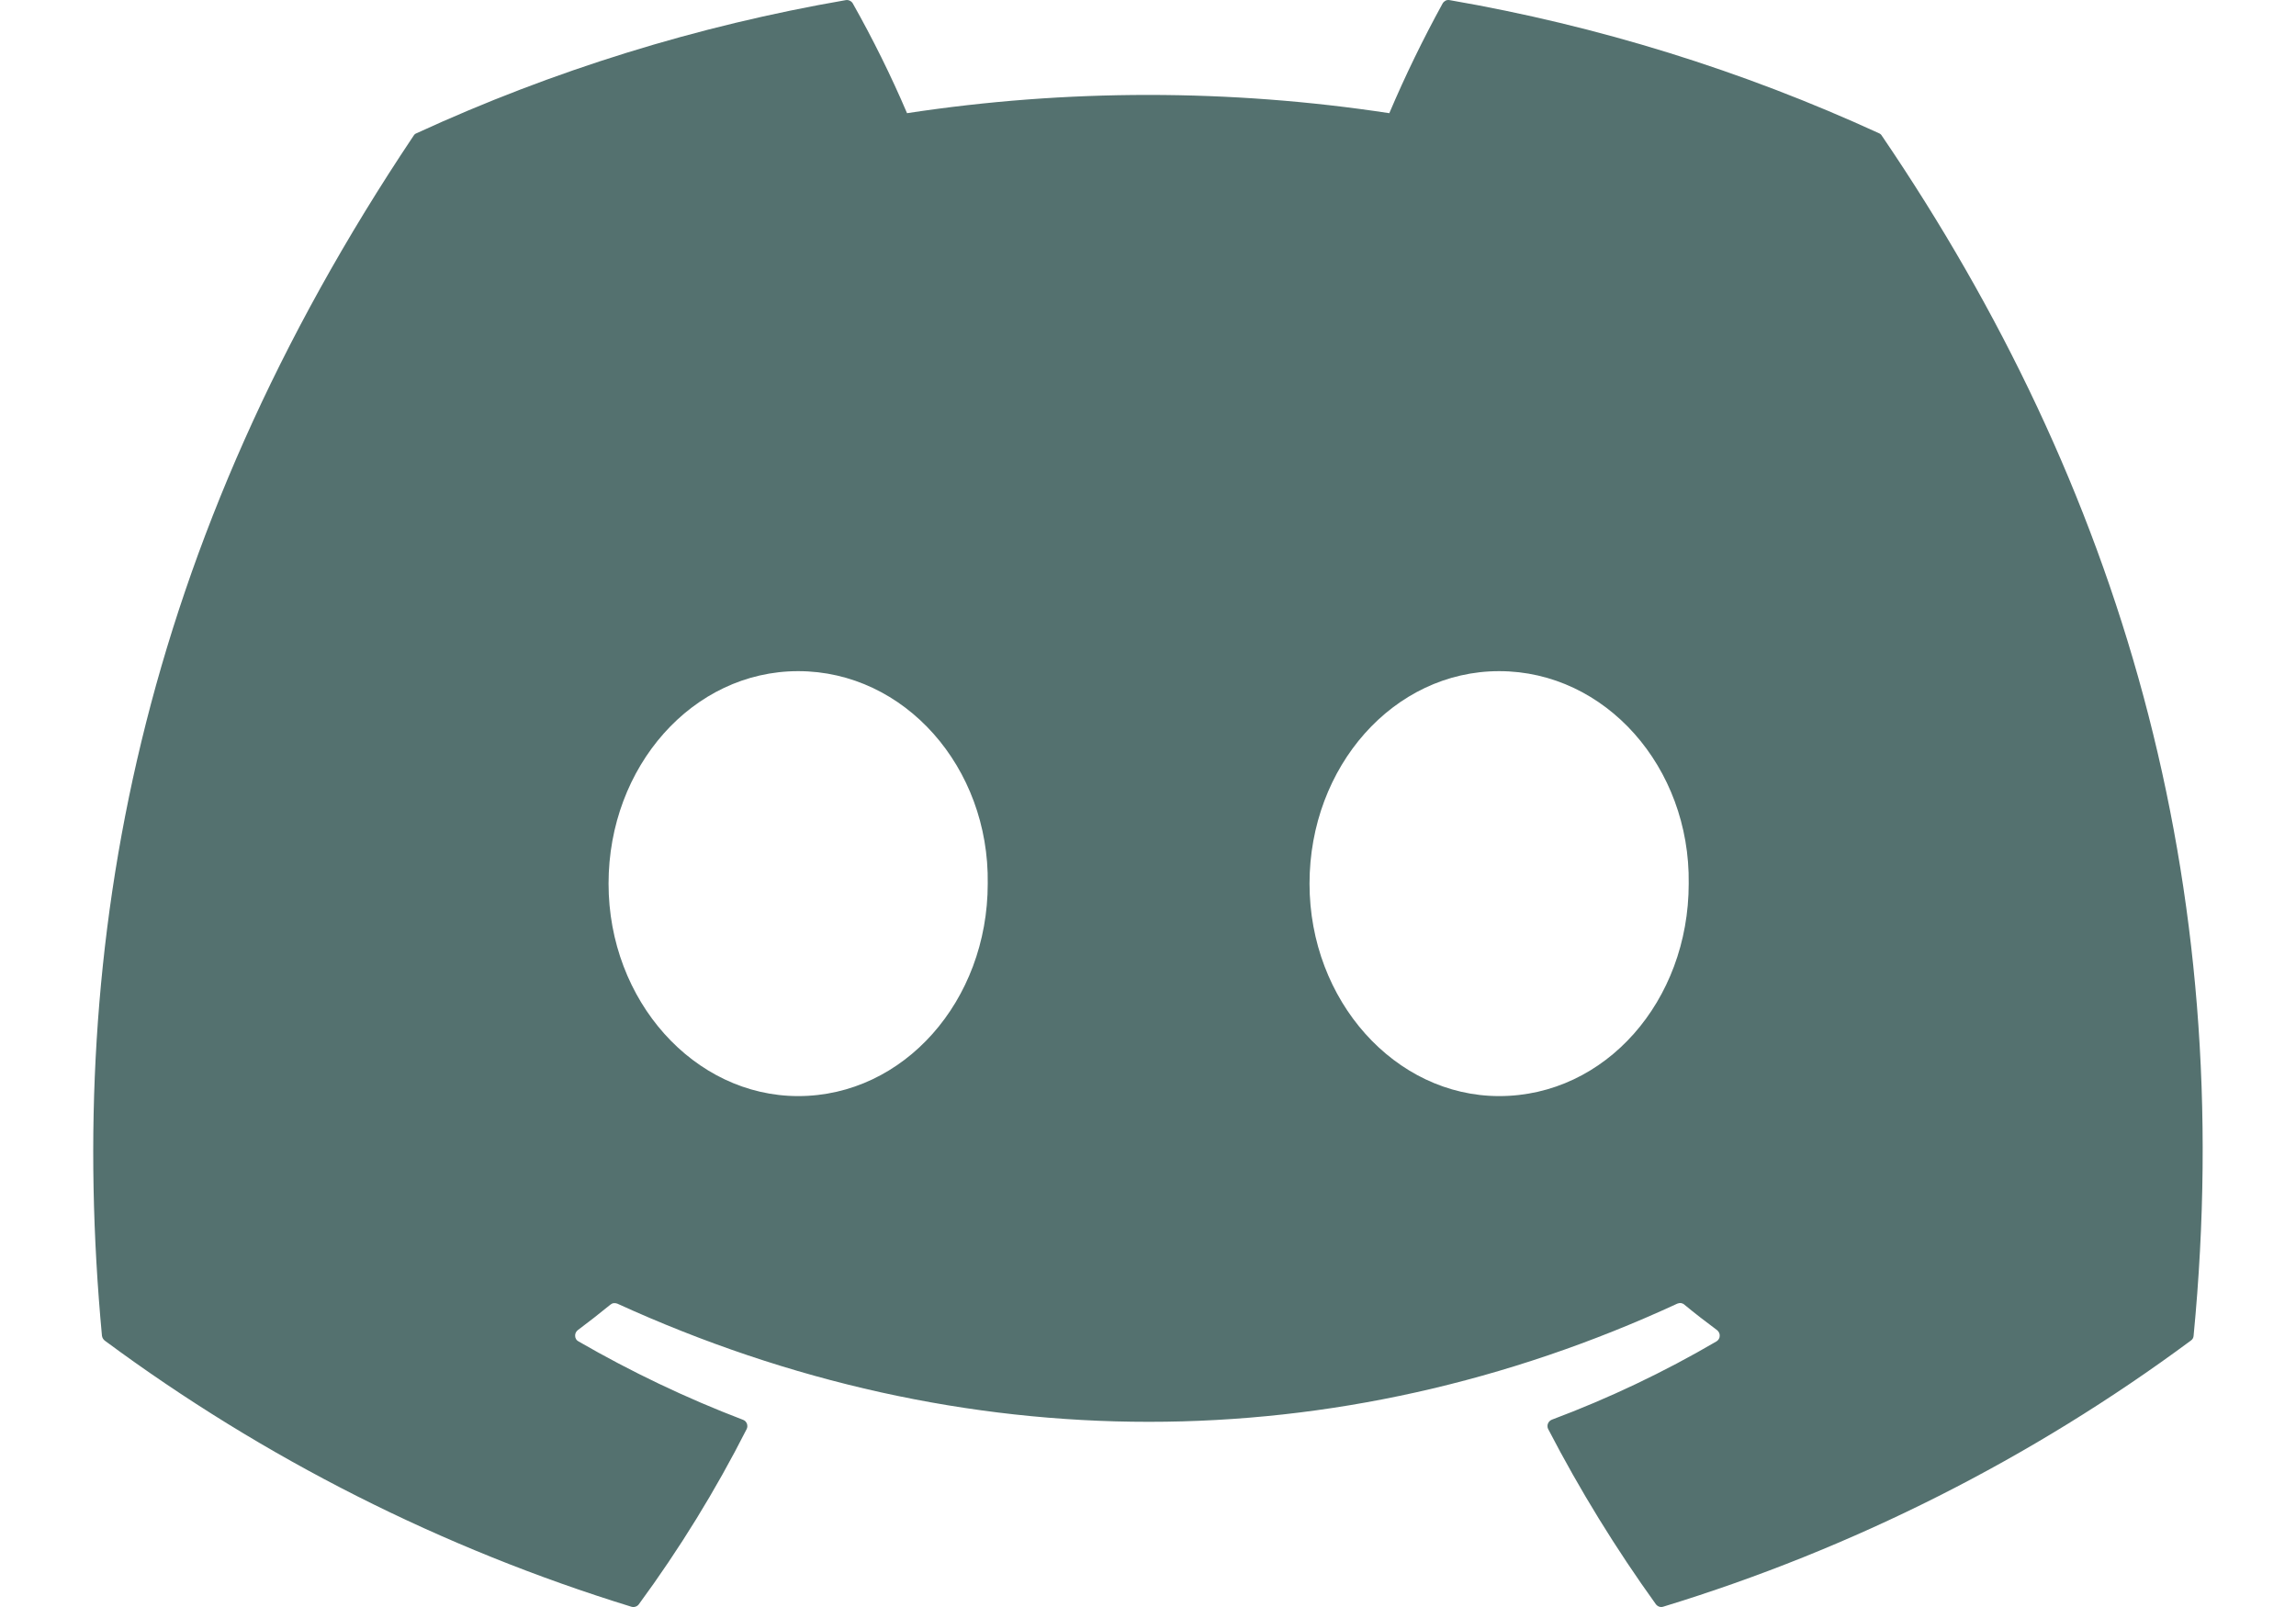
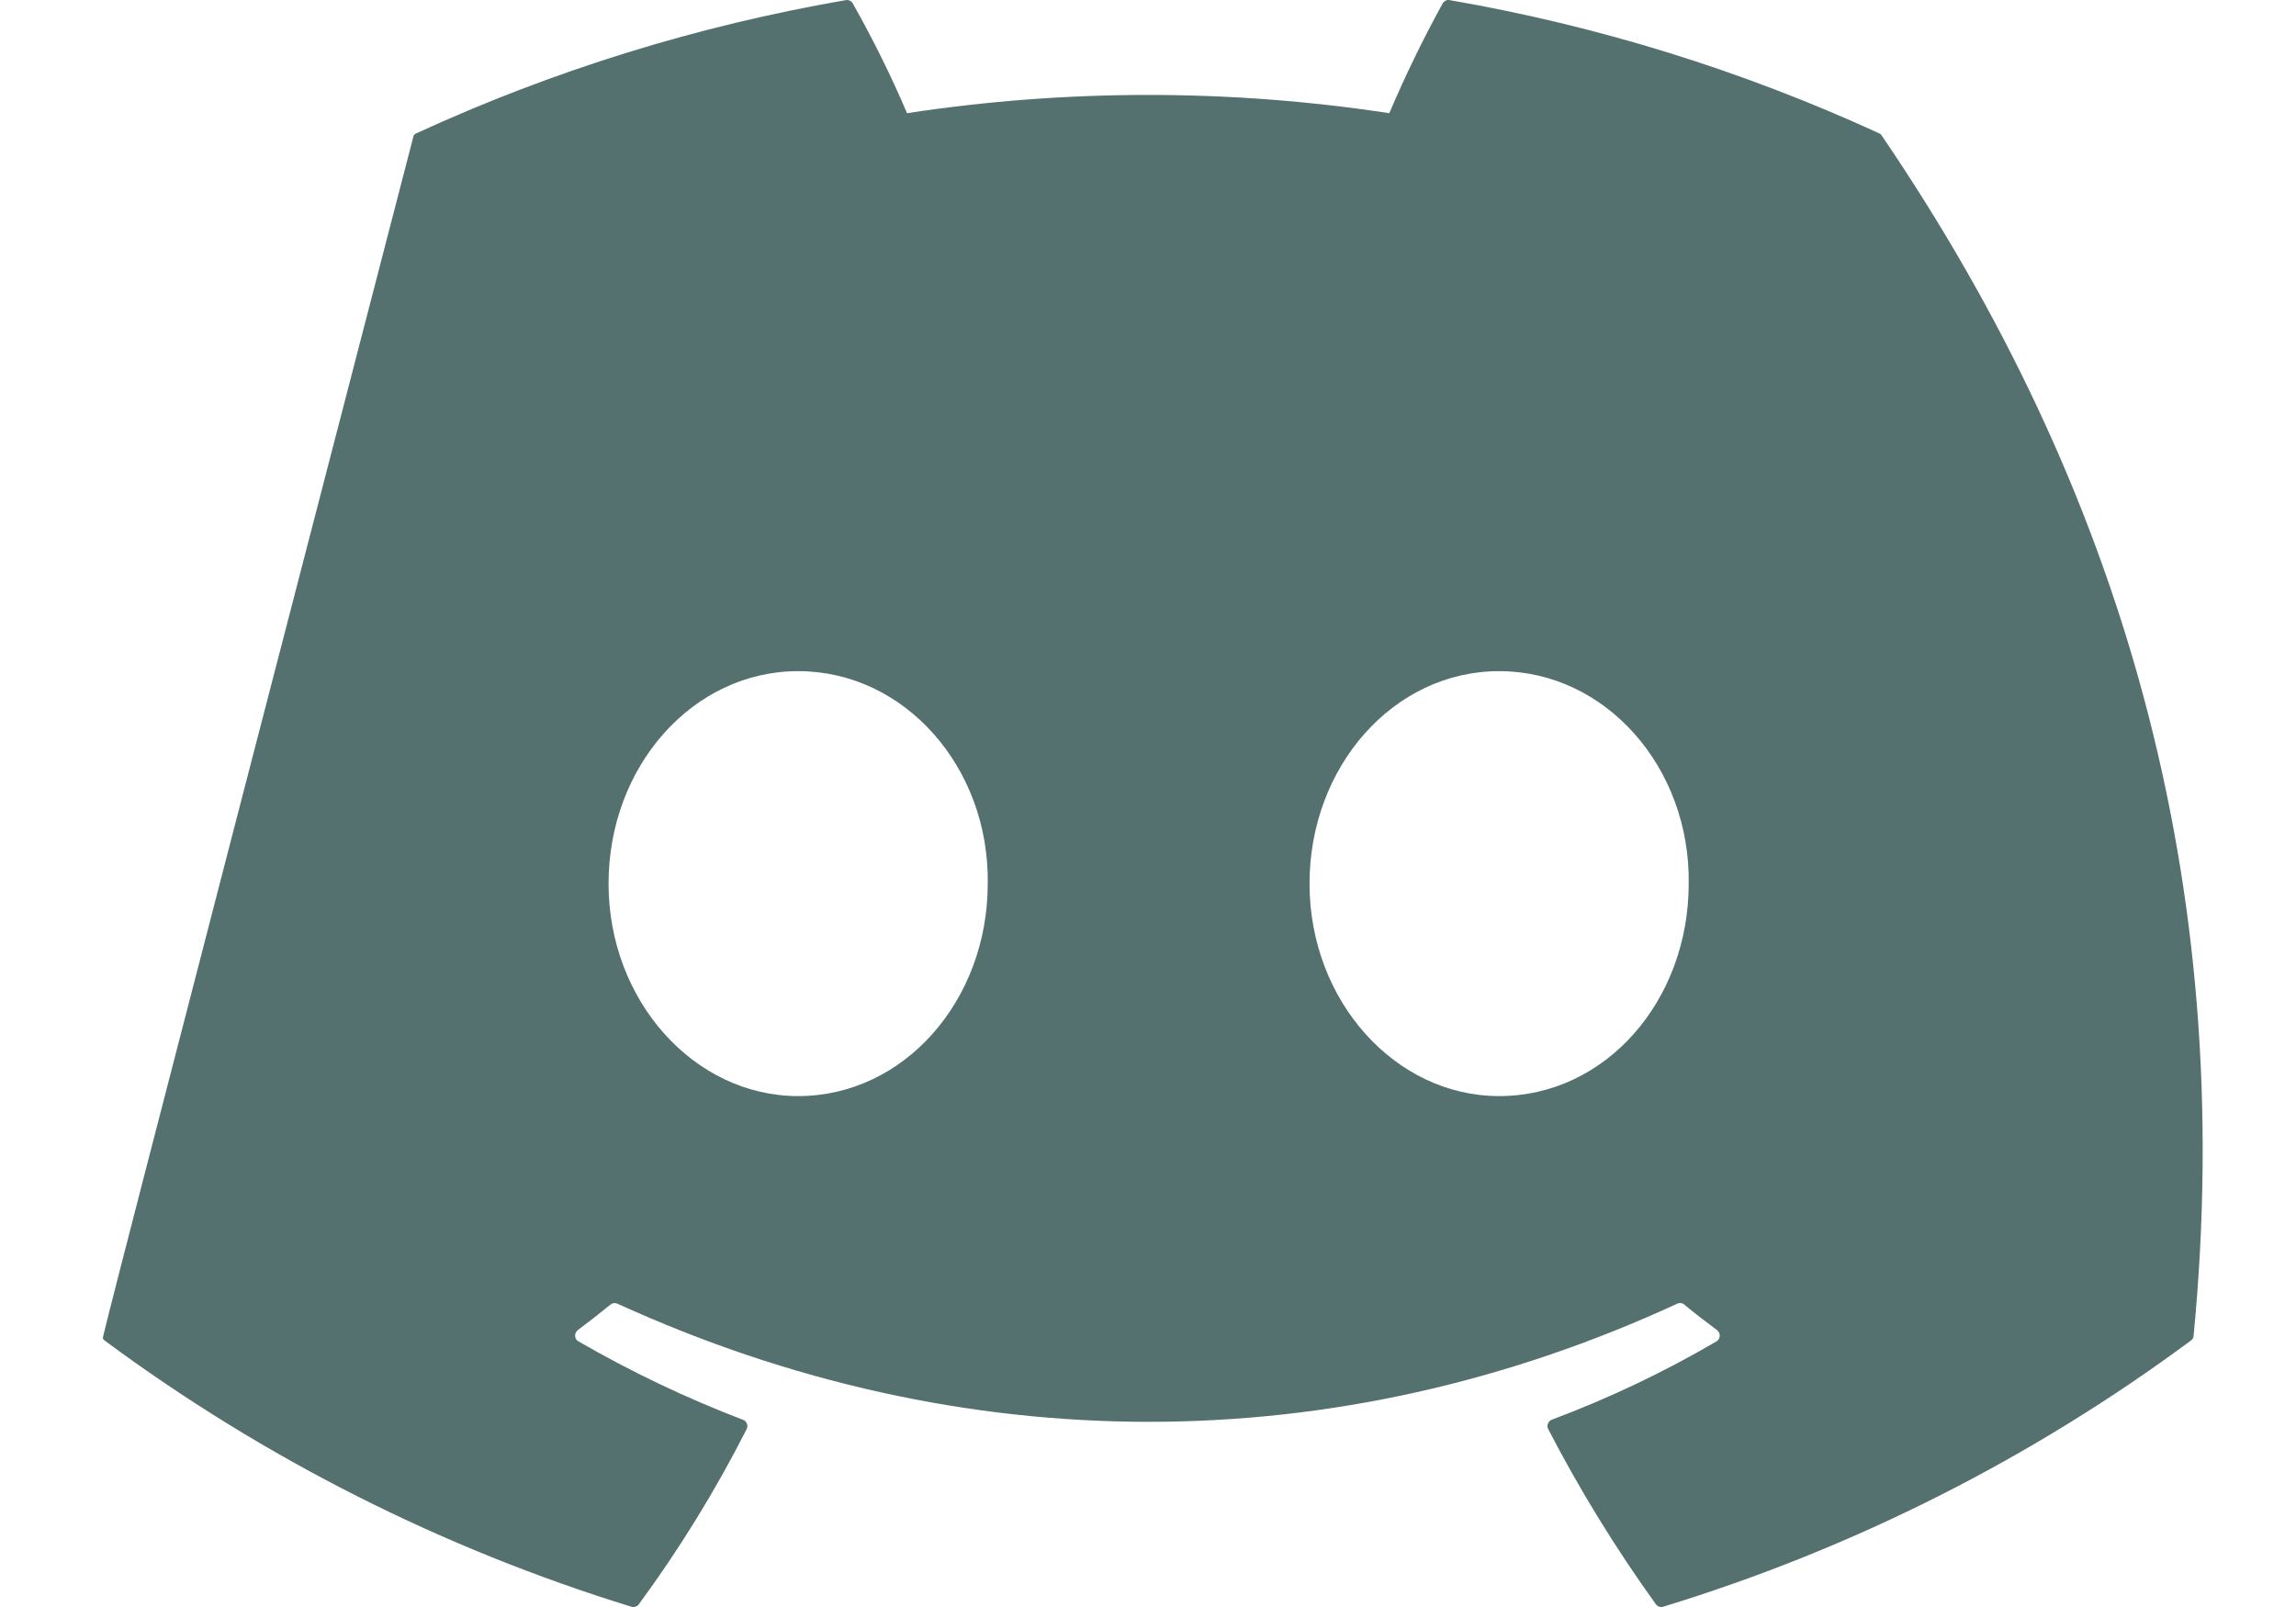
<svg xmlns="http://www.w3.org/2000/svg" width="20" height="14" viewBox="0 0 20 14" fill="none">
-   <path d="M16.392 1.182C16.387 1.173 16.378 1.165 16.368 1.161C15.176 0.614 13.919 0.224 12.627 0.001C12.616 -0.001 12.604 0 12.593 0.005C12.582 0.011 12.573 0.019 12.567 0.029C12.396 0.34 12.241 0.659 12.102 0.986C10.71 0.774 9.293 0.774 7.901 0.986C7.761 0.658 7.603 0.339 7.428 0.029C7.422 0.019 7.413 0.011 7.402 0.006C7.392 0.001 7.38 -0.001 7.368 0.001C6.076 0.224 4.819 0.613 3.628 1.161C3.617 1.165 3.609 1.172 3.603 1.182C1.221 4.739 0.568 8.209 0.888 11.636C0.889 11.645 0.892 11.653 0.896 11.66C0.9 11.667 0.906 11.674 0.912 11.679C2.299 12.706 3.851 13.49 5.501 13.998C5.512 14.001 5.525 14.001 5.536 13.997C5.548 13.993 5.558 13.986 5.565 13.976C5.919 13.494 6.233 12.984 6.504 12.45C6.507 12.443 6.51 12.435 6.51 12.427C6.51 12.418 6.509 12.41 6.506 12.402C6.503 12.395 6.498 12.388 6.493 12.382C6.487 12.376 6.48 12.372 6.472 12.369C5.977 12.18 5.498 11.951 5.039 11.686C5.03 11.681 5.023 11.675 5.018 11.666C5.013 11.658 5.01 11.649 5.01 11.639C5.009 11.629 5.011 11.62 5.015 11.611C5.019 11.602 5.025 11.594 5.033 11.588C5.129 11.516 5.224 11.442 5.317 11.366C5.326 11.359 5.335 11.354 5.346 11.353C5.356 11.352 5.367 11.353 5.377 11.357C8.384 12.73 11.64 12.73 14.611 11.357C14.621 11.353 14.632 11.351 14.642 11.352C14.653 11.354 14.663 11.358 14.671 11.365C14.764 11.442 14.86 11.516 14.957 11.588C14.964 11.594 14.971 11.602 14.975 11.611C14.979 11.62 14.981 11.629 14.98 11.639C14.98 11.648 14.977 11.658 14.972 11.666C14.967 11.674 14.96 11.681 14.952 11.686C14.494 11.954 14.014 12.182 13.518 12.368C13.51 12.371 13.503 12.376 13.497 12.382C13.491 12.387 13.487 12.395 13.484 12.402C13.481 12.41 13.479 12.418 13.48 12.426C13.48 12.435 13.482 12.443 13.486 12.45C13.761 12.981 14.075 13.491 14.424 13.976C14.431 13.985 14.441 13.993 14.453 13.997C14.464 14.001 14.477 14.001 14.489 13.997C16.141 13.492 17.695 12.708 19.084 11.679C19.091 11.674 19.097 11.668 19.101 11.661C19.105 11.653 19.108 11.645 19.108 11.637C19.491 7.675 18.467 4.233 16.392 1.182ZM6.953 9.549C6.047 9.549 5.301 8.719 5.301 7.698C5.301 6.678 6.033 5.847 6.953 5.847C7.88 5.847 8.619 6.685 8.604 7.698C8.604 8.719 7.873 9.549 6.953 9.549ZM13.059 9.549C12.153 9.549 11.407 8.719 11.407 7.698C11.407 6.678 12.139 5.847 13.059 5.847C13.986 5.847 14.724 6.685 14.71 7.698C14.71 8.719 13.986 9.549 13.059 9.549Z" fill="#54716F" />
+   <path d="M16.392 1.182C16.387 1.173 16.378 1.165 16.368 1.161C15.176 0.614 13.919 0.224 12.627 0.001C12.616 -0.001 12.604 0 12.593 0.005C12.582 0.011 12.573 0.019 12.567 0.029C12.396 0.34 12.241 0.659 12.102 0.986C10.71 0.774 9.293 0.774 7.901 0.986C7.761 0.658 7.603 0.339 7.428 0.029C7.422 0.019 7.413 0.011 7.402 0.006C7.392 0.001 7.38 -0.001 7.368 0.001C6.076 0.224 4.819 0.613 3.628 1.161C3.617 1.165 3.609 1.172 3.603 1.182C0.889 11.645 0.892 11.653 0.896 11.66C0.9 11.667 0.906 11.674 0.912 11.679C2.299 12.706 3.851 13.49 5.501 13.998C5.512 14.001 5.525 14.001 5.536 13.997C5.548 13.993 5.558 13.986 5.565 13.976C5.919 13.494 6.233 12.984 6.504 12.45C6.507 12.443 6.51 12.435 6.51 12.427C6.51 12.418 6.509 12.41 6.506 12.402C6.503 12.395 6.498 12.388 6.493 12.382C6.487 12.376 6.48 12.372 6.472 12.369C5.977 12.18 5.498 11.951 5.039 11.686C5.03 11.681 5.023 11.675 5.018 11.666C5.013 11.658 5.01 11.649 5.01 11.639C5.009 11.629 5.011 11.62 5.015 11.611C5.019 11.602 5.025 11.594 5.033 11.588C5.129 11.516 5.224 11.442 5.317 11.366C5.326 11.359 5.335 11.354 5.346 11.353C5.356 11.352 5.367 11.353 5.377 11.357C8.384 12.73 11.64 12.73 14.611 11.357C14.621 11.353 14.632 11.351 14.642 11.352C14.653 11.354 14.663 11.358 14.671 11.365C14.764 11.442 14.86 11.516 14.957 11.588C14.964 11.594 14.971 11.602 14.975 11.611C14.979 11.62 14.981 11.629 14.98 11.639C14.98 11.648 14.977 11.658 14.972 11.666C14.967 11.674 14.96 11.681 14.952 11.686C14.494 11.954 14.014 12.182 13.518 12.368C13.51 12.371 13.503 12.376 13.497 12.382C13.491 12.387 13.487 12.395 13.484 12.402C13.481 12.41 13.479 12.418 13.48 12.426C13.48 12.435 13.482 12.443 13.486 12.45C13.761 12.981 14.075 13.491 14.424 13.976C14.431 13.985 14.441 13.993 14.453 13.997C14.464 14.001 14.477 14.001 14.489 13.997C16.141 13.492 17.695 12.708 19.084 11.679C19.091 11.674 19.097 11.668 19.101 11.661C19.105 11.653 19.108 11.645 19.108 11.637C19.491 7.675 18.467 4.233 16.392 1.182ZM6.953 9.549C6.047 9.549 5.301 8.719 5.301 7.698C5.301 6.678 6.033 5.847 6.953 5.847C7.88 5.847 8.619 6.685 8.604 7.698C8.604 8.719 7.873 9.549 6.953 9.549ZM13.059 9.549C12.153 9.549 11.407 8.719 11.407 7.698C11.407 6.678 12.139 5.847 13.059 5.847C13.986 5.847 14.724 6.685 14.71 7.698C14.71 8.719 13.986 9.549 13.059 9.549Z" fill="#54716F" />
</svg>